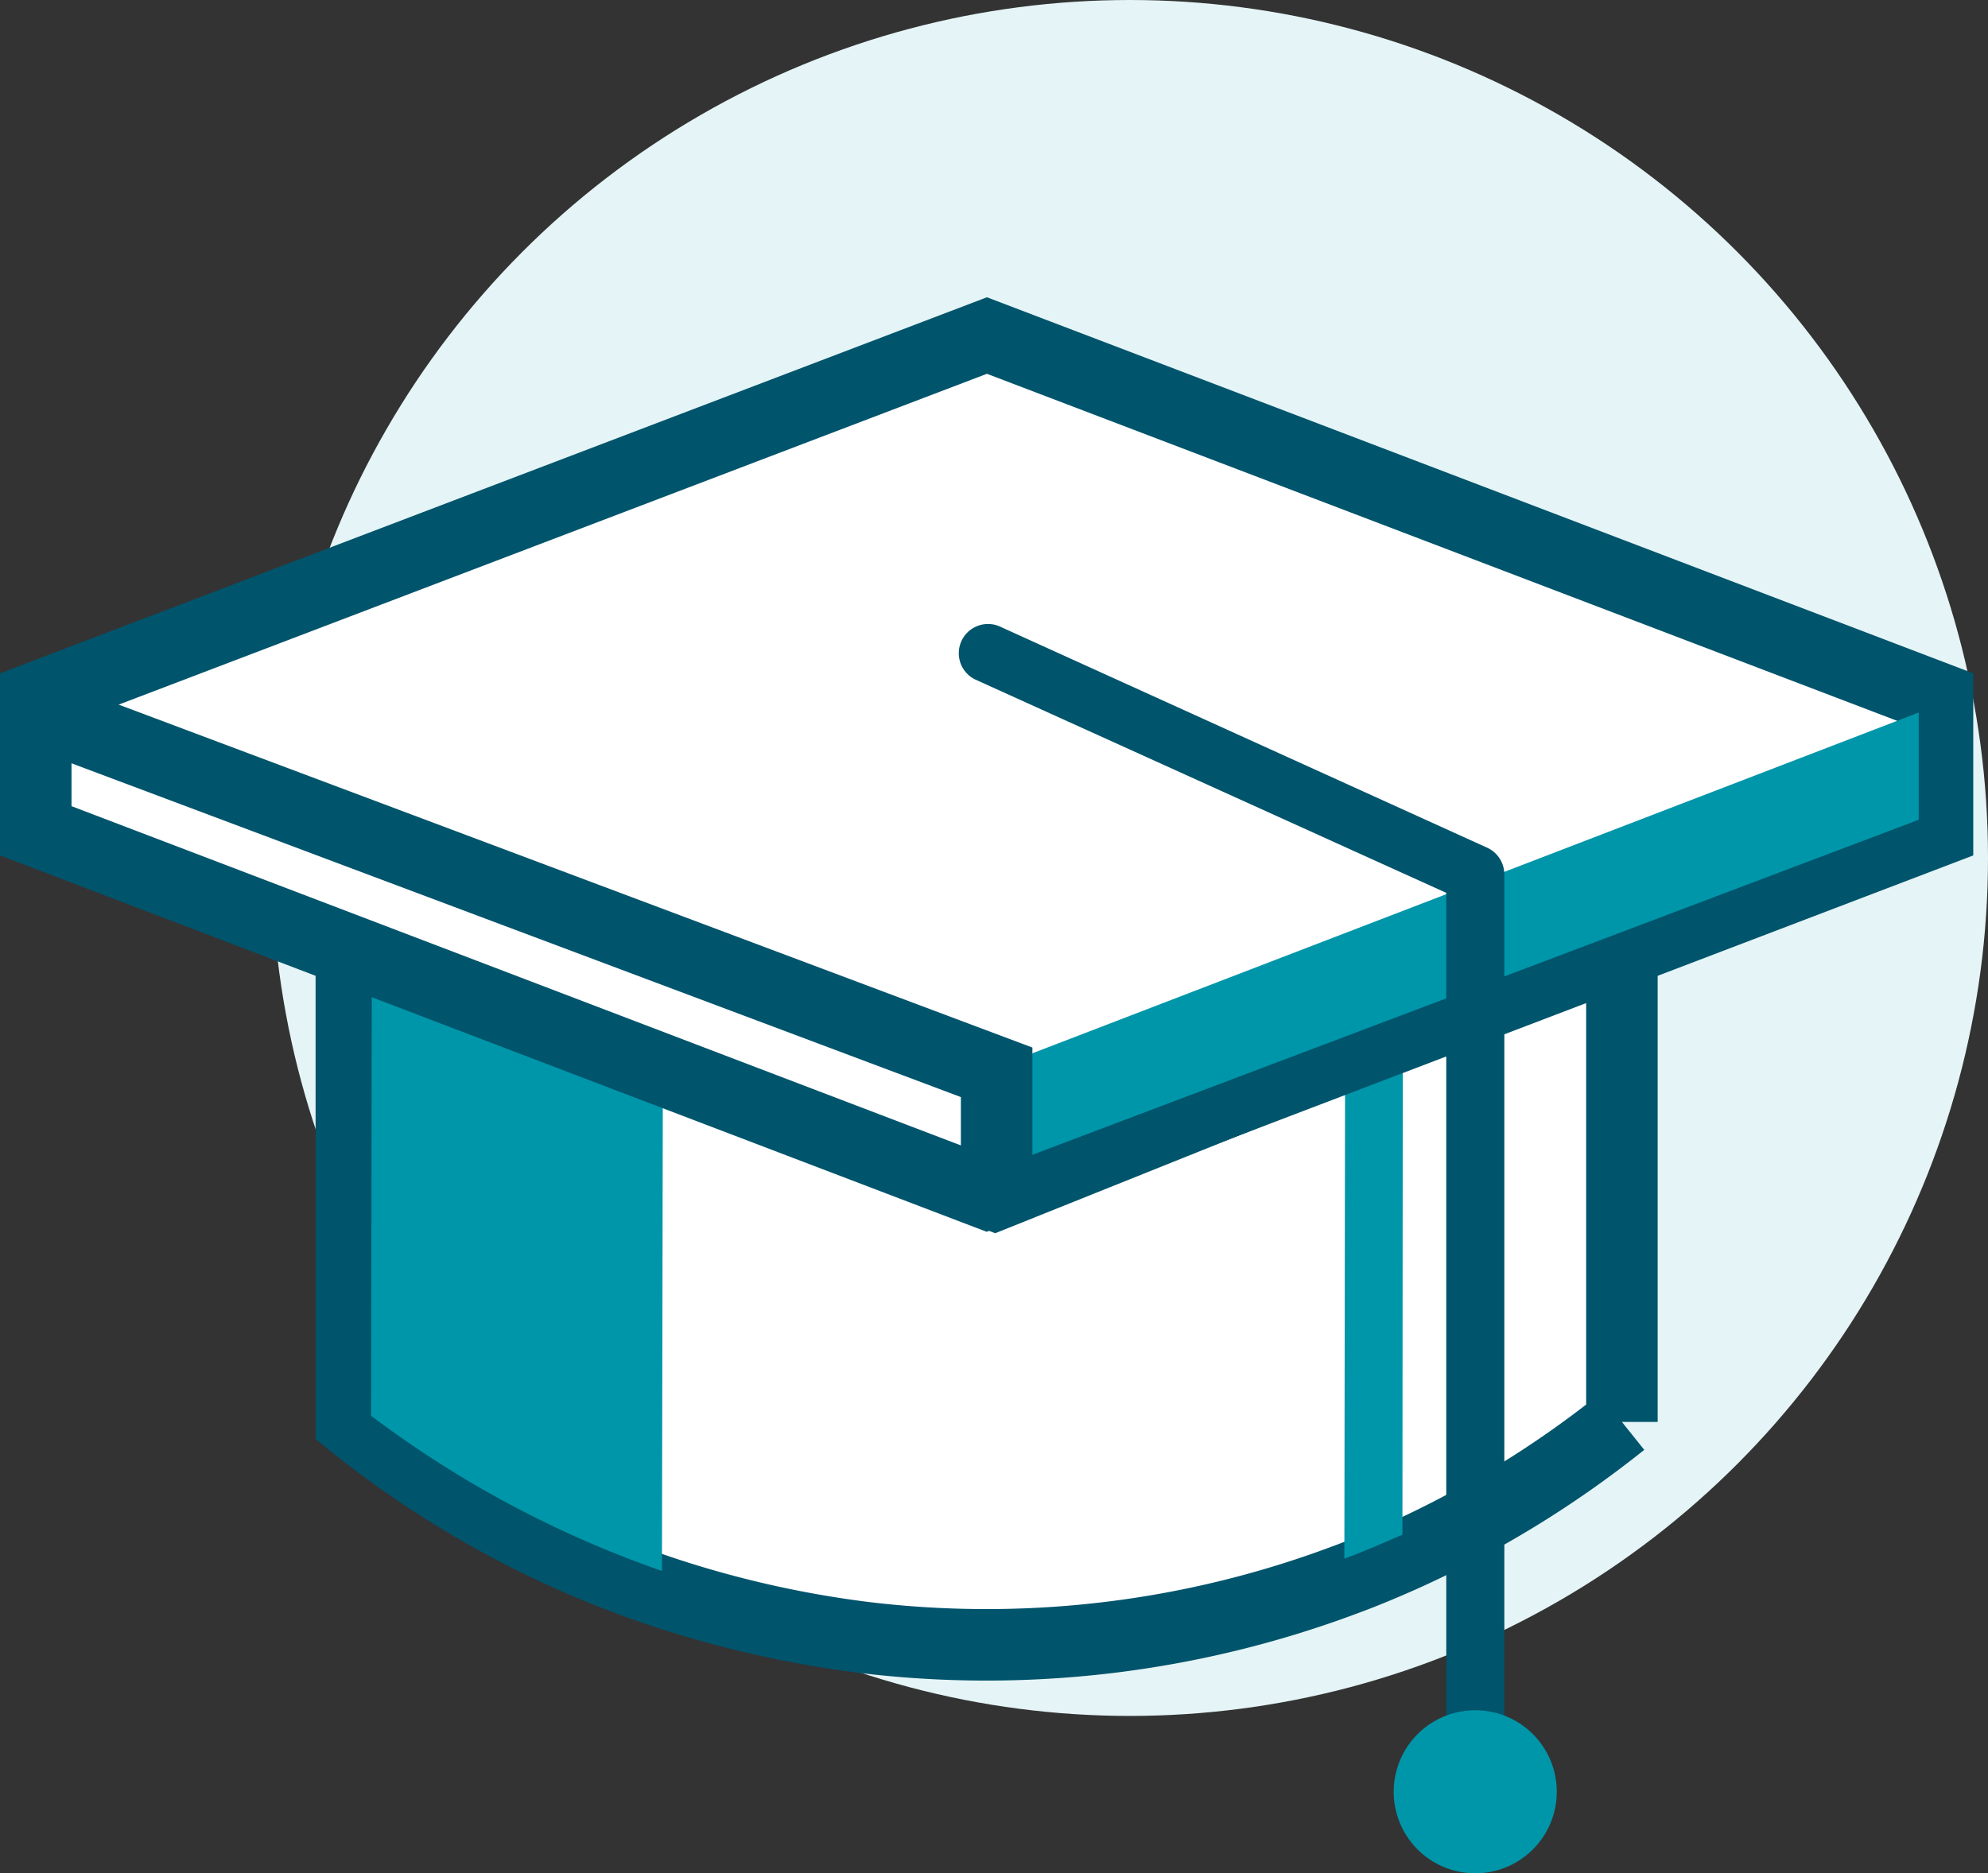
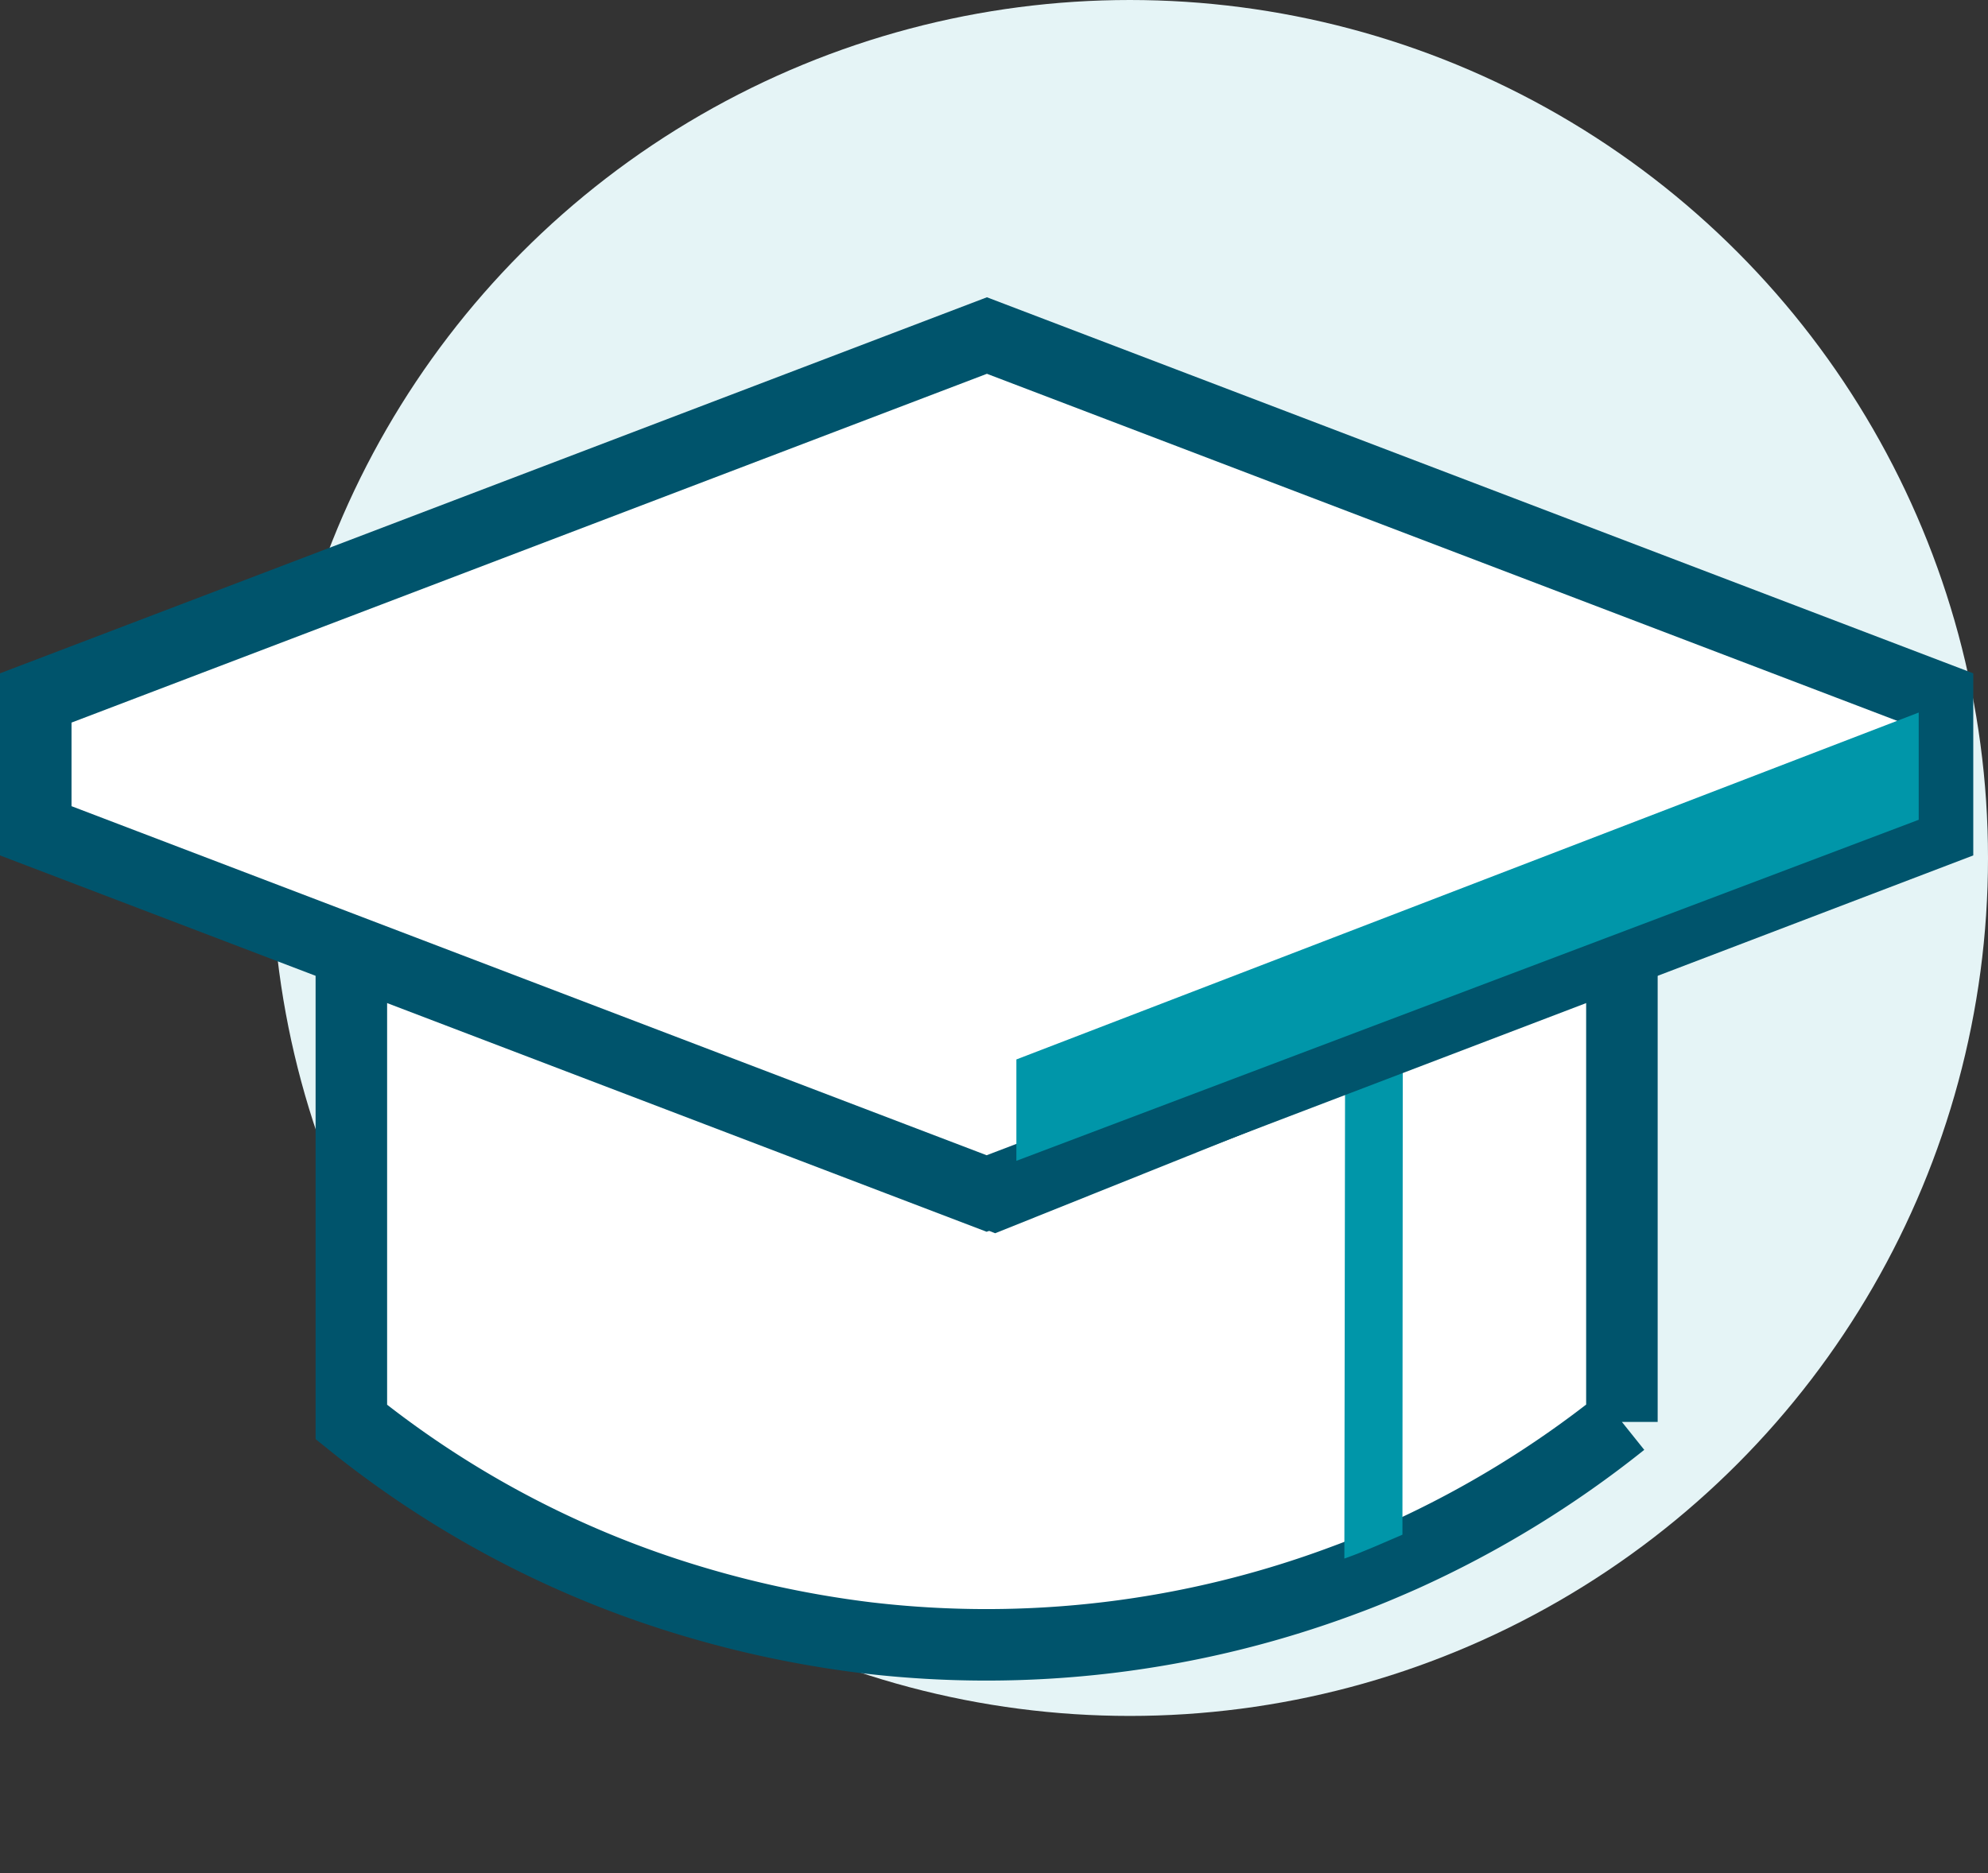
<svg xmlns="http://www.w3.org/2000/svg" width="27.798" height="26.201" viewBox="0 0 27.798 26.201">
  <rect x="0" y="0" width="27.798" height="26.201" fill="#333333" stroke="none" />
  <g id="Group_10042" data-name="Group 10042" transform="translate(-287.202 -1191)">
    <circle id="Ellipse_597" data-name="Ellipse 597" cx="12" cy="12" r="12" transform="translate(291 1191)" fill="#e5f4f6" />
    <g id="Group_9860" data-name="Group 9860" transform="translate(287.691 1195.693)">
      <path id="Path_13446" data-name="Path 13446" d="M101.566,213.4v6.692a14.346,14.346,0,0,1-3.07,1.879c-.271.12-.541.234-.812.333a14.27,14.27,0,0,1-6.677.807,14.737,14.737,0,0,1-2.815-.629,13.953,13.953,0,0,1-4.392-2.389V213.4l9,3.515h0Z" transform="translate(-79.376 -204.897)" fill="#fff" stroke="#00546c" stroke-width="1" />
      <g id="Group_8442" data-name="Group 8442" transform="translate(4.7 8.503)">
-         <path id="Path_13447" data-name="Path 13447" d="M87.869,215.04l-.013,7.136a14.839,14.839,0,0,1-4.067-2.17L83.8,213.4Z" transform="translate(-83.789 -213.4)" fill="#0096a9" />
        <path id="Path_13448" data-name="Path 13448" d="M351.418,232.041l-.005,6.725c-.271.115-.541.239-.812.334l.01-6.755C350.61,232.081,351.418,231.776,351.418,232.041Z" transform="translate(-336.992 -230.497)" fill="#0096a9" />
      </g>
      <path id="Path_13450" data-name="Path 13450" d="M25.592,52.969v1.858L13.607,59.4l-1.311.5L-1,54.827V52.969L12.3,47.9Z" transform="translate(1.011 -47.9)" fill="#fff" stroke="#00546c" stroke-width="1" />
      <path id="Path_13755" data-name="Path 13755" d="M-.545,150.512v1.418l12.617-4.77v-1.5Z" transform="translate(14.268 -140.387)" fill="#0096a9" />
-       <path id="Path_13452" data-name="Path 13452" d="M253.938,141.016a.406.406,0,0,1-.406-.406V129.067l-6.593-2.987a.409.409,0,0,1,.338-.744l6.828,3.1a.411.411,0,0,1,.239.369v11.8A.406.406,0,0,1,253.938,141.016Z" transform="translate(-233.798 -121.272)" fill="#00546c" />
-       <path id="Path_13756" data-name="Path 13756" d="M-1.02,57.275l13.447,5.048v1.719" transform="translate(1.02 -52.018)" fill="none" stroke="#00546c" stroke-width="1" />
-       <path id="Path_13453" data-name="Path 13453" d="M366.179,420.64a1.14,1.14,0,1,1-1.14-1.14A1.139,1.139,0,0,1,366.179,420.64Z" transform="translate(-344.9 -400.272)" fill="#0096a9" />
    </g>
  </g>
</svg>